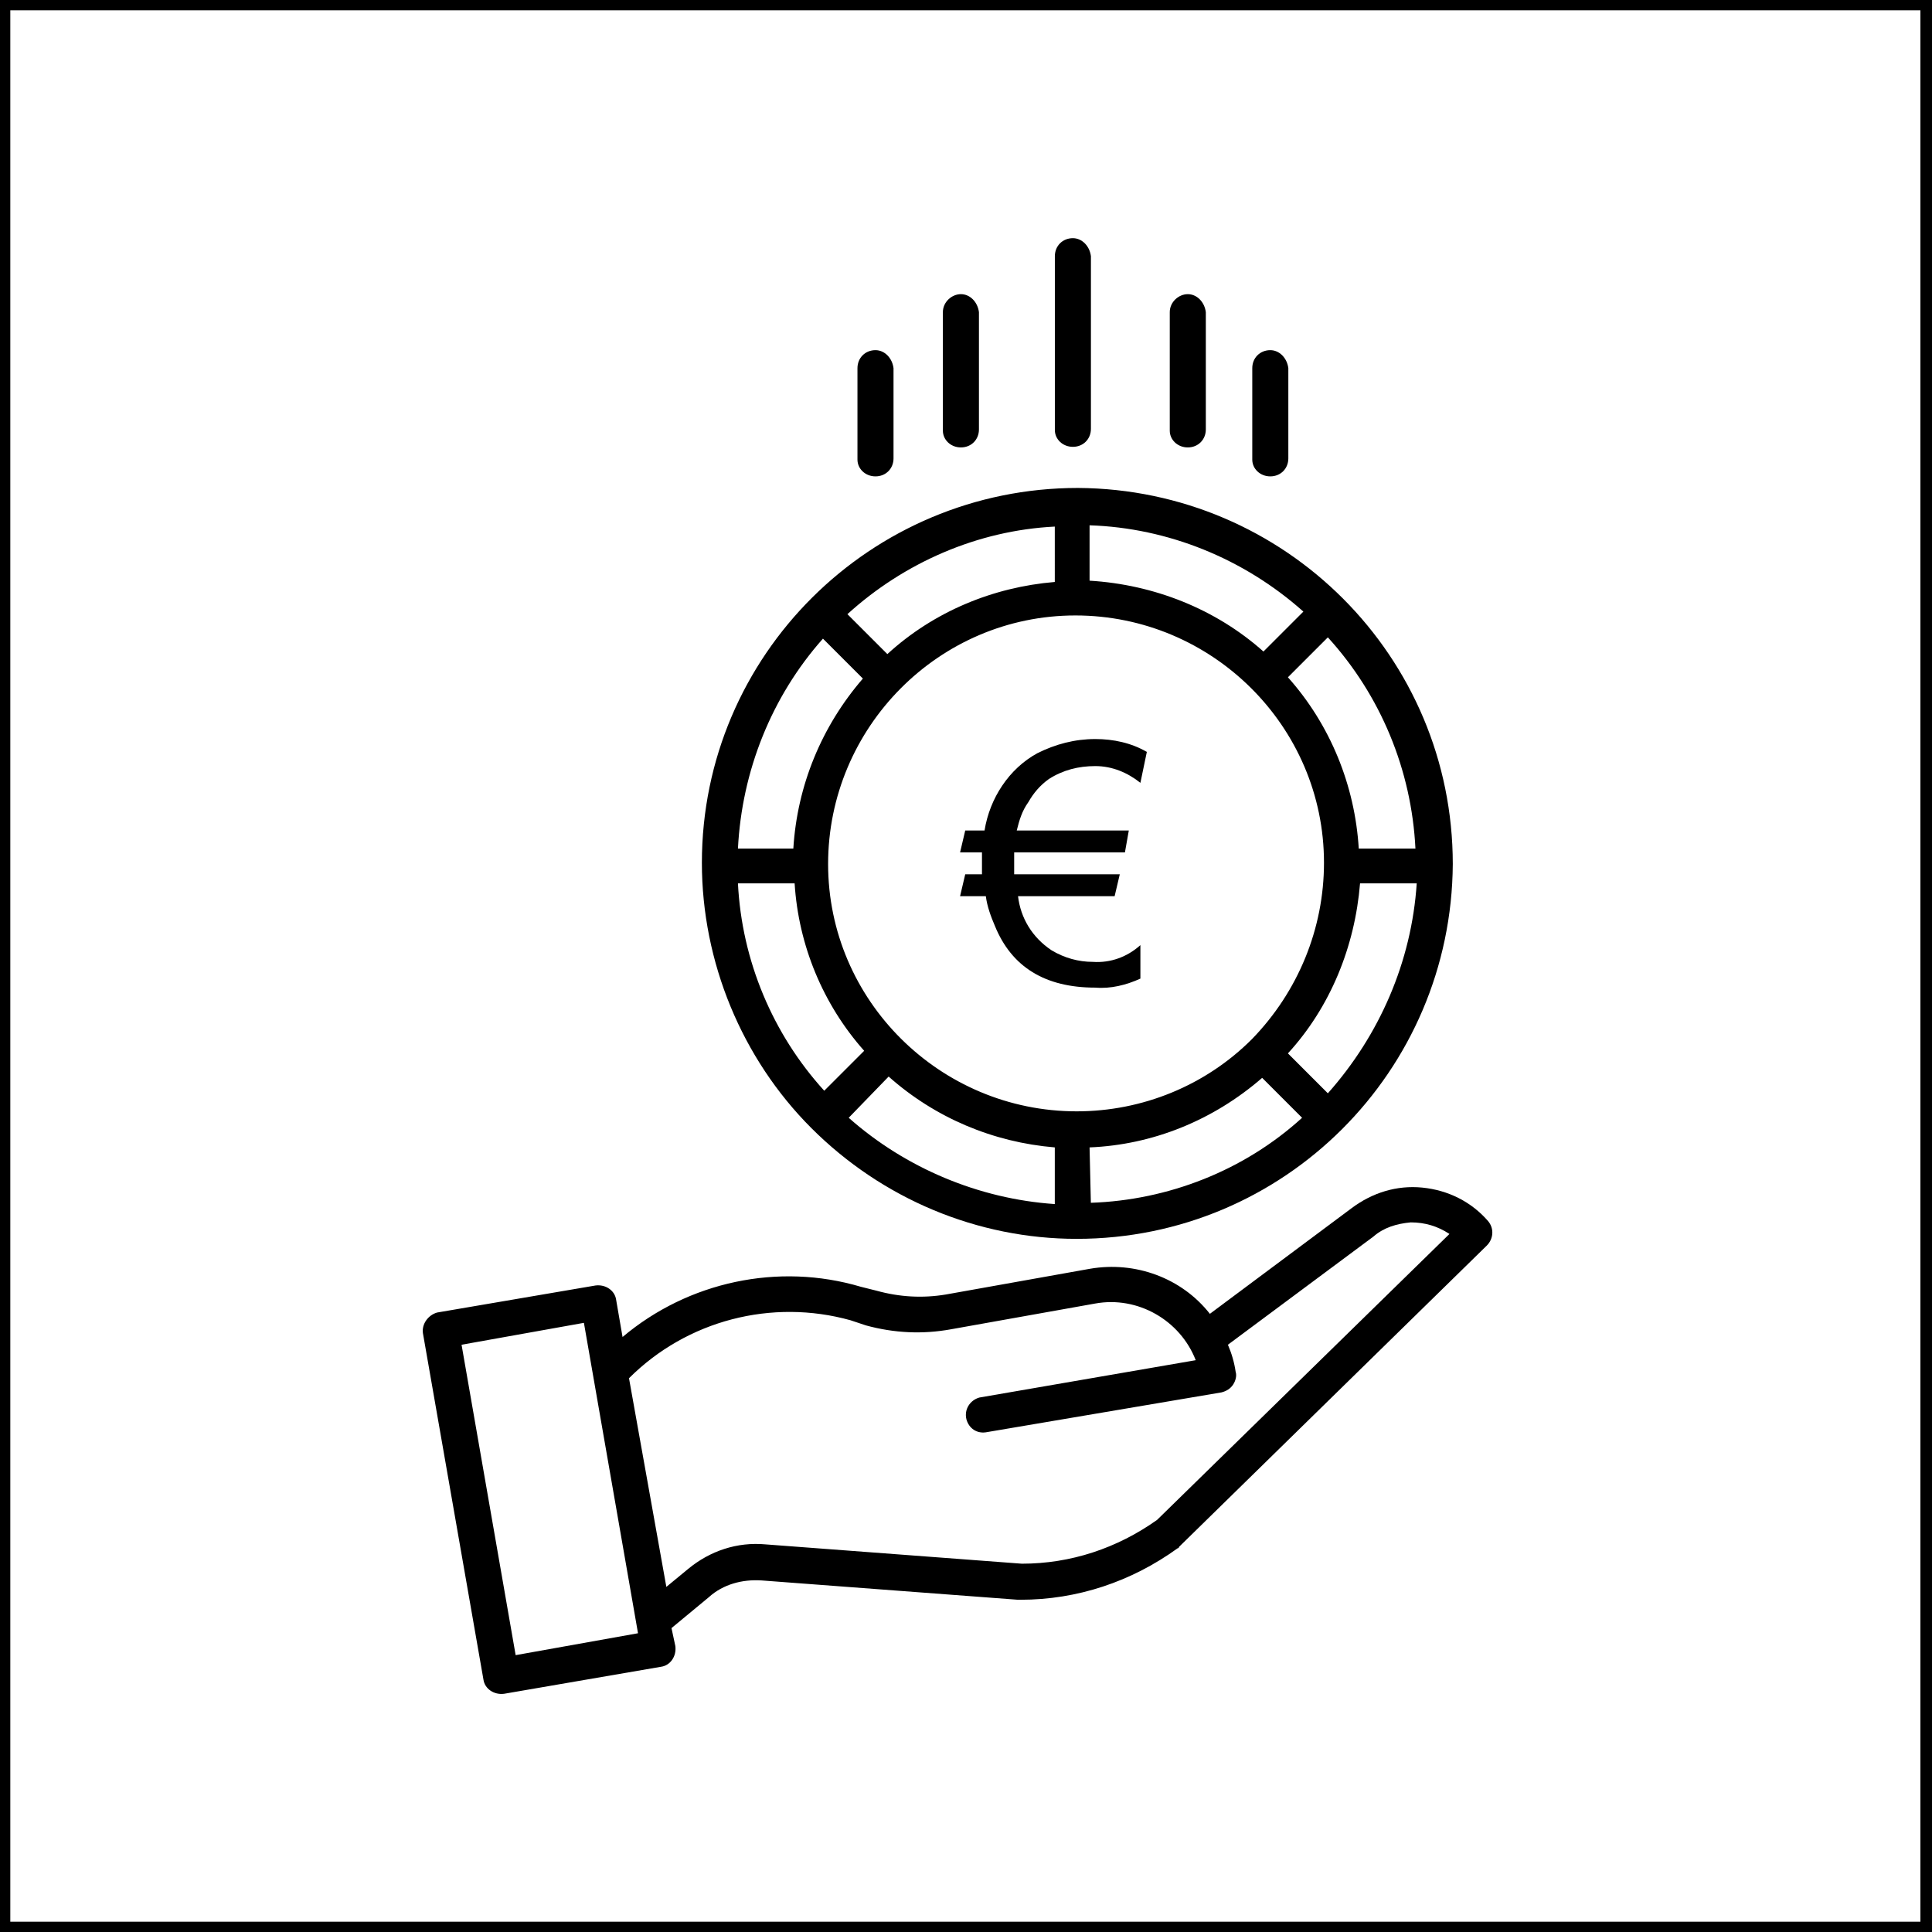
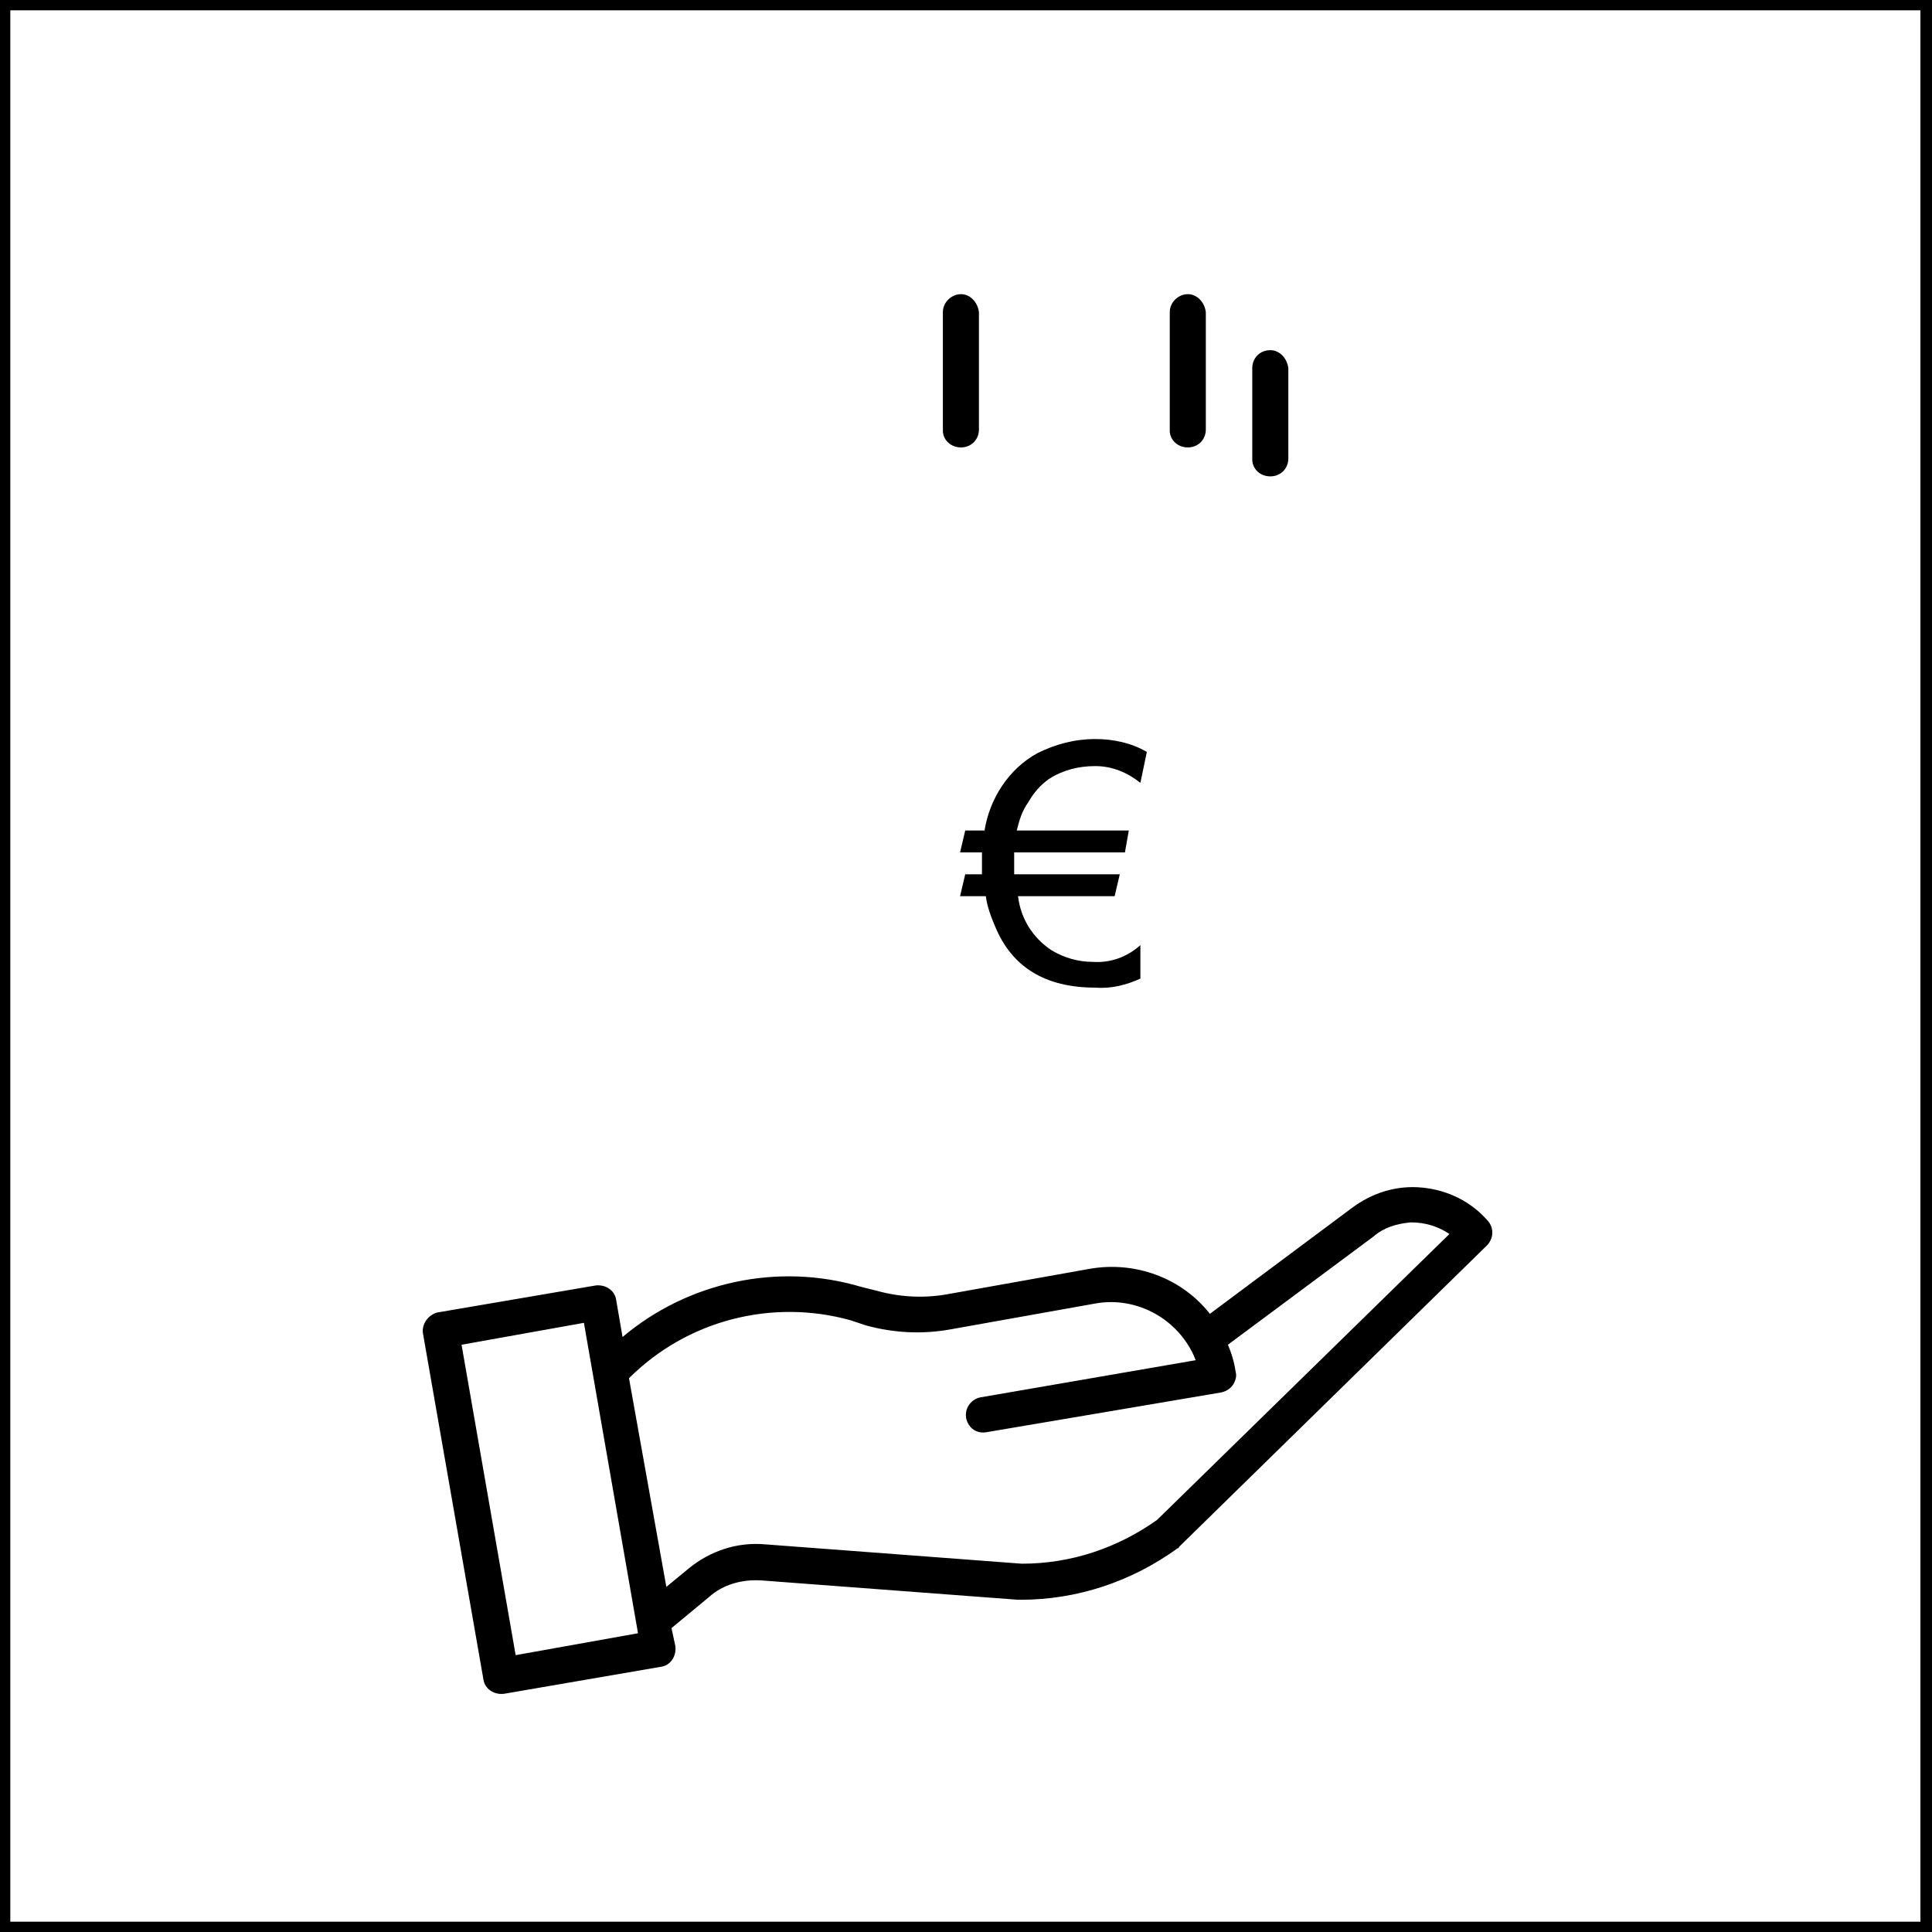
<svg xmlns="http://www.w3.org/2000/svg" version="1.1" id="Calque_1" x="0px" y="0px" viewBox="0 0 150 150" style="enable-background:new 0 0 150 150;" xml:space="preserve">
  <style type="text/css">
	.st0{fill:none;stroke:#000000;}
</style>
  <g>
    <g id="Groupe_392">
      <path id="Tracé_396" class="st0" d="M0.3,149.7h149.3V0.3H0.3V149.7z" />
      <g id="Groupe_384" transform="translate(54.494 37.984)">
-         <path id="Tracé_397" d="M29.1,58.2c16.1,0,29.1-13,29.2-29.1C58.3,13,45.3,0,29.2-0.1C13.1-0.1,0,12.9,0,29     c0,7.7,3.1,15.2,8.5,20.6C14,55.1,21.4,58.2,29.1,58.2 M14.5,45.6c3.6,3.2,8.1,5.1,12.9,5.5v4.4c-5.9-0.4-11.6-2.8-16-6.7     L14.5,45.6z M30.1,51.1c4.9-0.2,9.6-2.1,13.4-5.4l3.1,3.1c-4.5,4.1-10.4,6.4-16.4,6.6L30.1,51.1z M29.1,48.3L29.1,48.3     c-10.6,0-19.3-8.6-19.3-19.2C9.8,18.5,18.4,9.8,29,9.8S48.3,18.4,48.3,29c0,5.1-2,10-5.6,13.7C39.1,46.3,34.2,48.3,29.1,48.3     L29.1,48.3z M43.6,12.6c-3.7-3.3-8.5-5.2-13.5-5.5V2.8c6.1,0.2,12,2.6,16.6,6.7L43.6,12.6z M27.4,7.2c-4.8,0.4-9.4,2.3-13,5.6     l-3.1-3.1l0,0c4.4-4,10.1-6.5,16.1-6.8L27.4,7.2z M12.5,14.7C9.3,18.4,7.4,23,7.1,27.9H2.8c0.3-6,2.6-11.8,6.6-16.3L12.5,14.7z      M7.2,30.6c0.3,4.8,2.2,9.4,5.4,13l-3.1,3.1c-4-4.4-6.4-10.1-6.7-16.1L7.2,30.6z M48.6,46.9l-3.1-3.1c3.3-3.6,5.2-8.3,5.6-13.2     h4.4C55.1,36.7,52.6,42.4,48.6,46.9 M55.4,27.9h-4.4c-0.3-4.9-2.2-9.6-5.5-13.3l3.1-3.1C52.7,16,55.1,21.8,55.4,27.9z" />
-       </g>
+         </g>
      <g id="Groupe_385" transform="translate(32.835 92.205)">
        <path id="Tracé_398" d="M4.7,38.2c0.1,0.7,0.8,1.2,1.6,1.1c0,0,0,0,0,0l12.2-2.1l0,0c0.7-0.1,1.2-0.8,1.1-1.6c0,0,0,0,0,0     l-0.3-1.4l2.9-2.4l0,0c1.1-1,2.6-1.4,4.1-1.3l19.9,1.5c0.1,0,0.1,0,0.2,0l0,0c4.4,0,8.6-1.4,12.2-4c0.1,0,0.1-0.1,0.1-0.1     L82.6,4.5l0,0c0.5-0.5,0.6-1.3,0.1-1.9c-1.3-1.5-3.1-2.4-5.1-2.6c-2-0.2-3.9,0.4-5.5,1.6l-11,8.2c-2.2-2.8-5.8-4.1-9.3-3.5     L40.6,8.3C38.8,8.6,37,8.5,35.2,8L34,7.7c-6.4-1.9-13.4-0.4-18.5,3.9L15,8.7c-0.1-0.7-0.8-1.2-1.6-1.1L1.1,9.7     C0.4,9.9-0.1,10.6,0,11.3L4.7,38.2z M33.2,10.3l1.2,0.4c2.2,0.6,4.4,0.7,6.6,0.3l11.2-2c3.3-0.6,6.6,1.3,7.8,4.4l-16.8,2.9     c-0.7,0.2-1.2,0.9-1,1.7c0.2,0.7,0.8,1.1,1.5,1L62,15.9l0,0c0.4-0.1,0.7-0.3,0.9-0.6c0.2-0.3,0.3-0.7,0.2-1     c-0.1-0.7-0.3-1.4-0.6-2.1l11.3-8.4c0,0,0,0,0,0c0.8-0.7,1.8-1,2.9-1.1c1.1,0,2.1,0.3,3,0.9L57,25.8c-3.1,2.2-6.7,3.4-10.5,3.4     l-19.9-1.5c-2.2-0.2-4.3,0.5-6,1.9L18.9,31L16,14.8C20.5,10.3,27.1,8.6,33.2,10.3L33.2,10.3z M12.5,10.5l4.2,24.1l-9.5,1.7     L3,12.2L12.5,10.5z" />
      </g>
      <g id="Groupe_386" transform="translate(81.899 18.492)">
-         <path id="Tracé_399" d="M1.4,16.2c0.8,0,1.4-0.6,1.4-1.4v0V1.4C2.7,0.6,2.1,0,1.4,0c0,0,0,0,0,0C0.6,0,0,0.6,0,1.4c0,0,0,0,0,0     v13.5C0,15.6,0.6,16.2,1.4,16.2" />
-       </g>
+         </g>
      <g id="Groupe_387" transform="translate(90.82 22.838)">
        <path id="Tracé_400" d="M1.4,11.9c0.8,0,1.4-0.6,1.4-1.4l0,0V1.4C2.7,0.6,2.1,0,1.4,0S0,0.6,0,1.4l0,0v9.2     C0,11.3,0.6,11.9,1.4,11.9C1.4,11.9,1.4,11.9,1.4,11.9" />
      </g>
      <g id="Groupe_388" transform="translate(73.205 22.838)">
        <path id="Tracé_401" d="M1.4,11.9c0.8,0,1.4-0.6,1.4-1.4l0,0V1.4C2.7,0.6,2.1,0,1.4,0S0,0.6,0,1.4l0,0v9.2     C0,11.3,0.6,11.9,1.4,11.9C1.4,11.9,1.4,11.9,1.4,11.9" />
      </g>
      <g id="Groupe_389" transform="translate(97.226 27.186)">
        <path id="Tracé_402" d="M1.4,9.8c0.8,0,1.4-0.6,1.4-1.4l0,0V1.4C2.7,0.6,2.1,0,1.4,0c0,0,0,0,0,0C0.6,0,0,0.6,0,1.4c0,0,0,0,0,0     v7.1C0,9.2,0.6,9.8,1.4,9.8C1.4,9.8,1.4,9.8,1.4,9.8" />
      </g>
      <g id="Groupe_390" transform="translate(66.573 27.186)">
-         <path id="Tracé_403" d="M1.4,9.8c0.8,0,1.4-0.6,1.4-1.4l0,0V1.4C2.7,0.6,2.1,0,1.4,0c0,0,0,0,0,0C0.6,0,0,0.6,0,1.4c0,0,0,0,0,0     v7.1C0,9.2,0.6,9.8,1.4,9.8C1.4,9.8,1.4,9.8,1.4,9.8" />
-       </g>
+         </g>
      <g id="Groupe_391" transform="translate(74.54 57.379)">
        <path id="Tracé_404" d="M10.5,2.1c-1.3,0-2.5,0.3-3.6,1C6.2,3.6,5.7,4.2,5.3,4.9C4.8,5.6,4.6,6.3,4.4,7.1h8.7l-0.3,1.7H4.2     c0,0.2,0,0.4,0,0.5c0,0.7,0,1,0,1.2h8.2l-0.4,1.7H4.5c0.2,1.7,1.1,3.2,2.6,4.2c1,0.6,2.1,0.9,3.2,0.9c1.4,0.1,2.7-0.4,3.7-1.3     v2.6c-1.1,0.5-2.3,0.8-3.5,0.7c-3.9,0-6.5-1.6-7.8-4.8C2.4,13.8,2.1,13,2,12.2H0l0.4-1.7h1.3c0-0.4,0-0.7,0-1.2     c0-0.2,0-0.3,0-0.5H0l0.4-1.7h1.5c0.4-2.5,1.9-4.8,4.1-6C7.4,0.4,8.9,0,10.5,0c1.4,0,2.8,0.3,4,1L14,3.4     C13,2.6,11.8,2.1,10.5,2.1" />
      </g>
    </g>
  </g>
</svg>